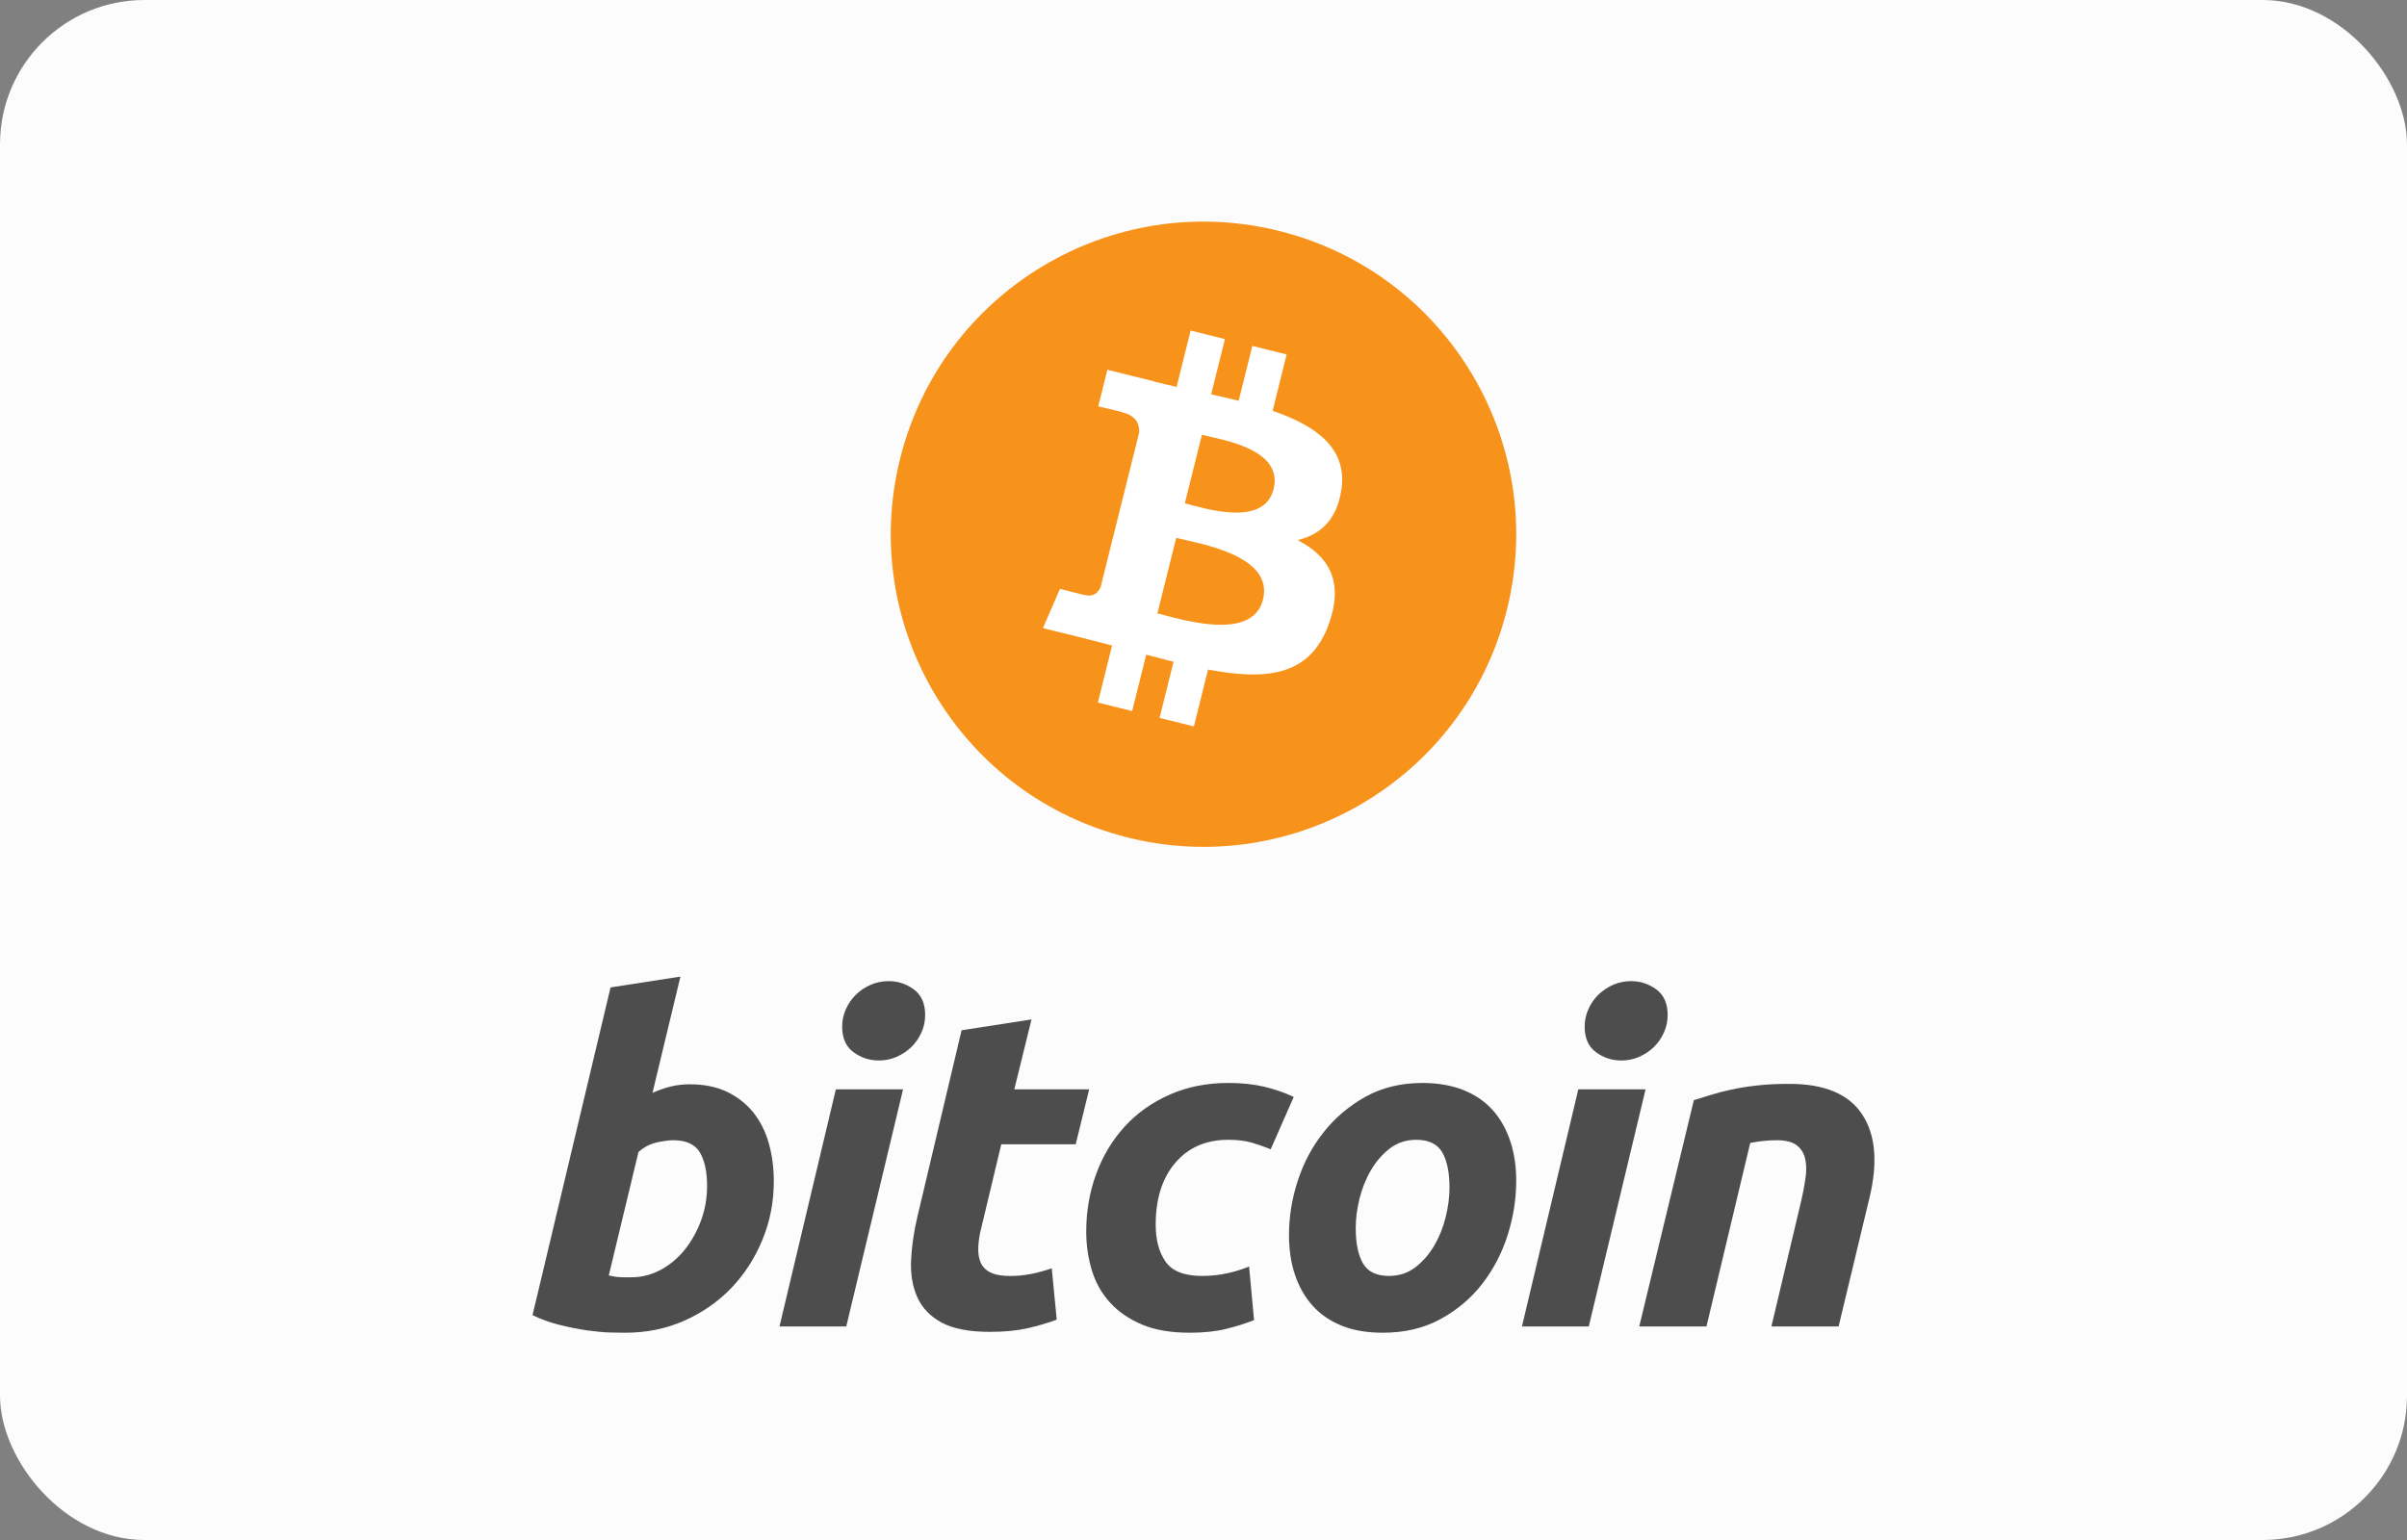
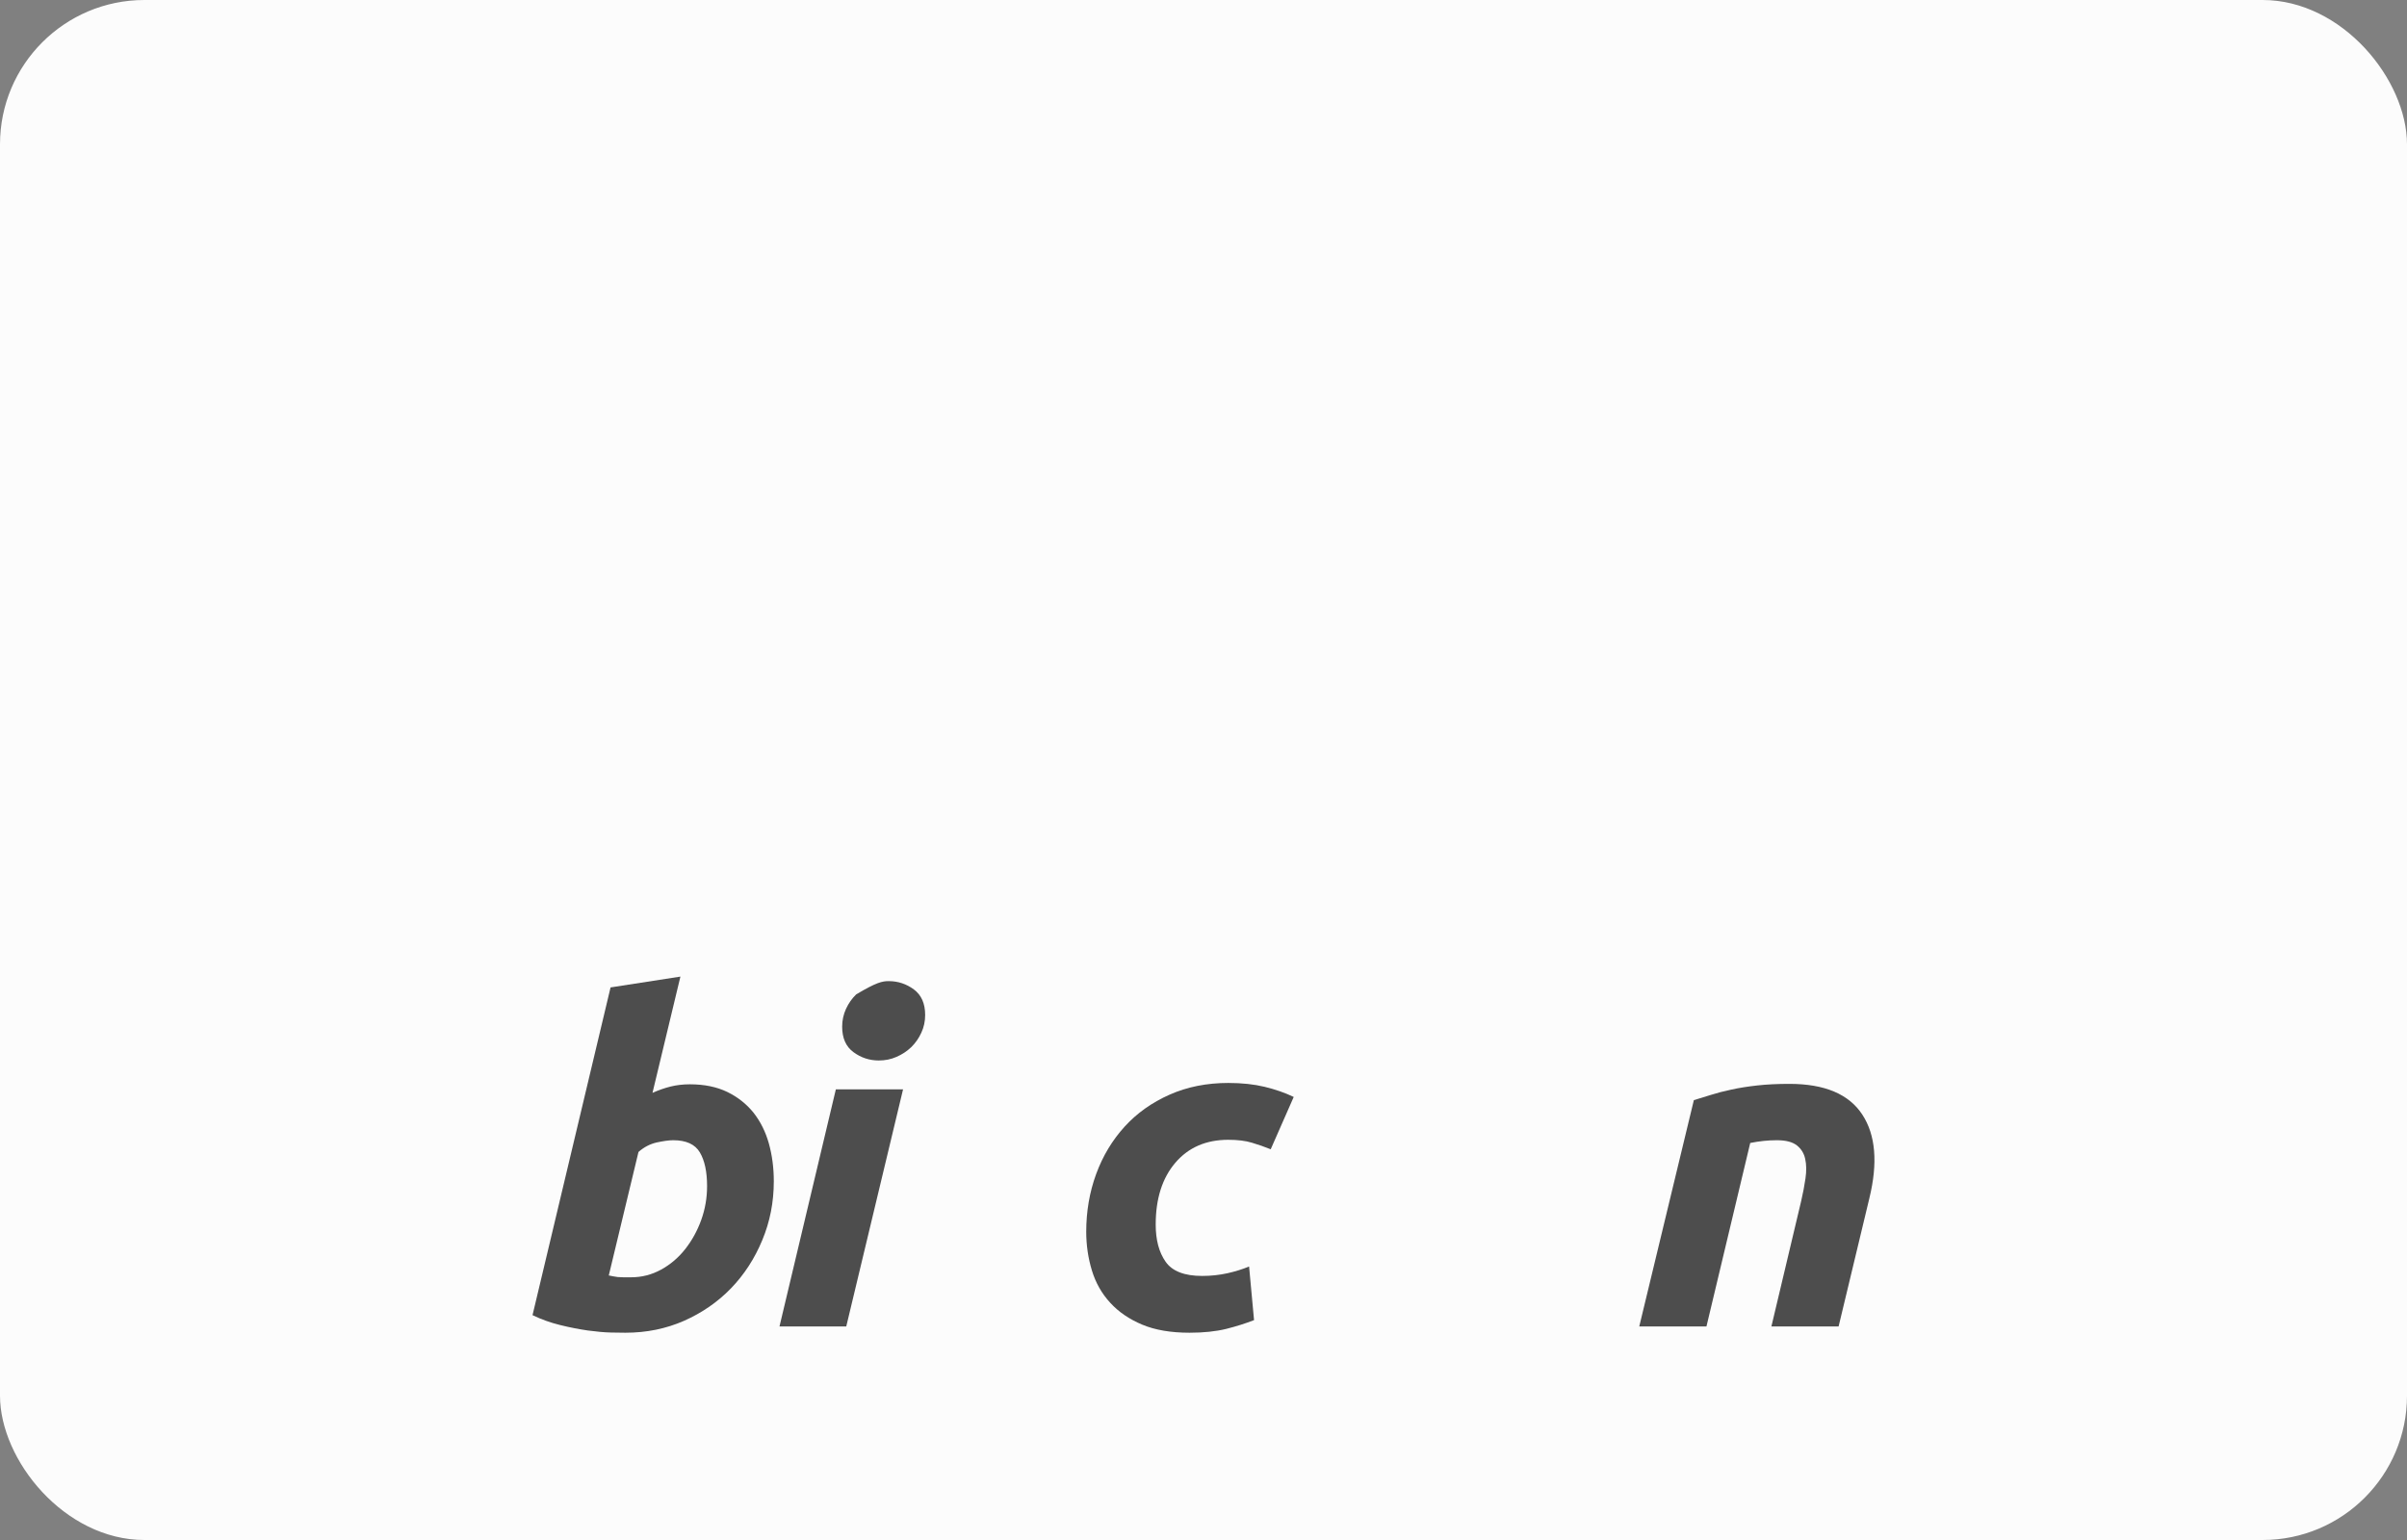
<svg xmlns="http://www.w3.org/2000/svg" width="50" height="32" viewBox="0 0 50 32" fill="none">
  <rect x="0" y="0" width="50" height="32" fill="#808080" stroke="none" />
  <rect width="50" height="32" rx="3" fill="#FCFCFC" />
  <path d="M14.331 22.531C14.631 22.531 14.891 22.585 15.108 22.69C15.327 22.797 15.508 22.941 15.653 23.121C15.796 23.303 15.902 23.515 15.971 23.759C16.039 24.003 16.074 24.265 16.074 24.545C16.074 24.977 15.995 25.384 15.835 25.768C15.676 26.153 15.459 26.486 15.184 26.771C14.909 27.055 14.584 27.279 14.21 27.445C13.835 27.61 13.429 27.693 12.992 27.693C12.936 27.693 12.837 27.691 12.697 27.689C12.556 27.686 12.395 27.671 12.215 27.647C12.033 27.621 11.841 27.584 11.638 27.534C11.436 27.485 11.243 27.415 11.062 27.328L12.683 20.518L14.134 20.293L13.554 22.709C13.678 22.653 13.803 22.61 13.928 22.578C14.053 22.547 14.188 22.531 14.331 22.531ZM13.113 26.541C13.332 26.541 13.538 26.488 13.732 26.382C13.926 26.276 14.093 26.134 14.233 25.956C14.374 25.777 14.485 25.576 14.566 25.351C14.647 25.127 14.688 24.892 14.688 24.648C14.688 24.348 14.638 24.115 14.538 23.946C14.438 23.777 14.253 23.693 13.985 23.693C13.897 23.693 13.784 23.709 13.643 23.739C13.502 23.771 13.376 23.837 13.263 23.937L12.646 26.503C12.683 26.51 12.716 26.516 12.744 26.522C12.771 26.528 12.802 26.533 12.832 26.536C12.864 26.539 12.901 26.541 12.945 26.541C12.989 26.541 13.045 26.541 13.113 26.541Z" fill="#4D4D4D" />
-   <path d="M17.579 27.563H16.192L17.363 22.636H18.759L17.579 27.563ZM18.254 22.036C18.06 22.036 17.885 21.978 17.729 21.863C17.572 21.748 17.494 21.571 17.494 21.333C17.494 21.202 17.521 21.079 17.574 20.963C17.627 20.848 17.697 20.748 17.785 20.663C17.872 20.58 17.974 20.512 18.089 20.462C18.205 20.412 18.328 20.387 18.46 20.387C18.653 20.387 18.828 20.445 18.984 20.56C19.14 20.676 19.218 20.853 19.218 21.09C19.218 21.221 19.192 21.345 19.138 21.46C19.085 21.576 19.015 21.675 18.928 21.76C18.841 21.844 18.738 21.911 18.623 21.961C18.508 22.012 18.385 22.036 18.254 22.036Z" fill="#4D4D4D" />
-   <path d="M19.975 21.408L21.427 21.183L21.07 22.636H22.625L22.345 23.778H20.799L20.387 25.502C20.349 25.645 20.328 25.779 20.322 25.904C20.315 26.029 20.331 26.137 20.368 26.228C20.405 26.318 20.472 26.388 20.569 26.438C20.666 26.488 20.805 26.514 20.986 26.514C21.136 26.514 21.281 26.499 21.422 26.471C21.562 26.443 21.704 26.405 21.848 26.354L21.951 27.422C21.764 27.491 21.561 27.55 21.343 27.6C21.123 27.65 20.864 27.675 20.565 27.675C20.134 27.675 19.8 27.611 19.562 27.483C19.325 27.355 19.157 27.18 19.056 26.958C18.957 26.737 18.913 26.482 18.925 26.195C18.938 25.907 18.981 25.605 19.056 25.286L19.975 21.408Z" fill="#4D4D4D" />
+   <path d="M17.579 27.563H16.192L17.363 22.636H18.759L17.579 27.563ZM18.254 22.036C18.06 22.036 17.885 21.978 17.729 21.863C17.572 21.748 17.494 21.571 17.494 21.333C17.494 21.202 17.521 21.079 17.574 20.963C17.627 20.848 17.697 20.748 17.785 20.663C18.205 20.412 18.328 20.387 18.46 20.387C18.653 20.387 18.828 20.445 18.984 20.56C19.14 20.676 19.218 20.853 19.218 21.09C19.218 21.221 19.192 21.345 19.138 21.46C19.085 21.576 19.015 21.675 18.928 21.76C18.841 21.844 18.738 21.911 18.623 21.961C18.508 22.012 18.385 22.036 18.254 22.036Z" fill="#4D4D4D" />
  <path d="M22.564 25.595C22.564 25.171 22.633 24.77 22.77 24.396C22.907 24.021 23.105 23.693 23.361 23.411C23.616 23.131 23.927 22.91 24.294 22.747C24.658 22.585 25.066 22.503 25.515 22.503C25.797 22.503 26.048 22.53 26.269 22.583C26.491 22.637 26.692 22.706 26.874 22.794L26.396 23.881C26.271 23.83 26.141 23.785 26.007 23.745C25.873 23.704 25.709 23.684 25.515 23.684C25.053 23.684 24.687 23.843 24.415 24.161C24.143 24.48 24.007 24.908 24.007 25.445C24.007 25.764 24.075 26.021 24.213 26.218C24.351 26.415 24.604 26.513 24.972 26.513C25.154 26.513 25.329 26.494 25.497 26.457C25.666 26.419 25.815 26.372 25.947 26.317L26.05 27.431C25.875 27.499 25.681 27.561 25.469 27.614C25.256 27.666 25.003 27.693 24.71 27.693C24.323 27.693 23.995 27.637 23.727 27.525C23.458 27.412 23.236 27.261 23.062 27.07C22.886 26.879 22.76 26.656 22.682 26.4C22.604 26.144 22.564 25.875 22.564 25.595Z" fill="#4D4D4D" />
-   <path d="M28.724 27.693C28.393 27.693 28.105 27.643 27.862 27.543C27.618 27.443 27.417 27.303 27.258 27.122C27.098 26.941 26.979 26.727 26.897 26.48C26.815 26.233 26.776 25.96 26.776 25.661C26.776 25.286 26.836 24.91 26.958 24.536C27.079 24.161 27.259 23.824 27.497 23.525C27.733 23.225 28.025 22.98 28.368 22.788C28.711 22.599 29.105 22.503 29.548 22.503C29.872 22.503 30.158 22.554 30.406 22.653C30.652 22.753 30.854 22.894 31.015 23.075C31.173 23.256 31.293 23.47 31.374 23.717C31.456 23.963 31.496 24.237 31.496 24.536C31.496 24.91 31.437 25.286 31.319 25.661C31.201 26.034 31.025 26.372 30.794 26.672C30.563 26.972 30.274 27.217 29.928 27.407C29.581 27.598 29.18 27.693 28.724 27.693ZM29.417 23.684C29.211 23.684 29.029 23.744 28.874 23.861C28.718 23.981 28.587 24.131 28.481 24.311C28.374 24.493 28.295 24.691 28.241 24.906C28.188 25.122 28.162 25.326 28.162 25.52C28.162 25.832 28.212 26.076 28.312 26.251C28.412 26.425 28.593 26.513 28.855 26.513C29.061 26.513 29.242 26.454 29.399 26.335C29.554 26.216 29.685 26.066 29.792 25.885C29.898 25.704 29.978 25.506 30.031 25.29C30.084 25.075 30.11 24.87 30.11 24.677C30.11 24.365 30.06 24.121 29.96 23.946C29.86 23.772 29.679 23.684 29.417 23.684Z" fill="#4D4D4D" />
-   <path d="M33.003 27.563H31.615L32.786 22.636H34.183L33.003 27.563ZM33.676 22.036C33.483 22.036 33.308 21.978 33.152 21.863C32.996 21.748 32.918 21.571 32.918 21.333C32.918 21.202 32.945 21.079 32.998 20.963C33.05 20.848 33.121 20.748 33.209 20.663C33.296 20.58 33.398 20.512 33.513 20.462C33.628 20.412 33.751 20.387 33.882 20.387C34.076 20.387 34.251 20.445 34.407 20.56C34.563 20.676 34.642 20.853 34.642 21.09C34.642 21.221 34.614 21.345 34.562 21.46C34.509 21.576 34.439 21.675 34.352 21.76C34.264 21.844 34.163 21.911 34.047 21.961C33.931 22.012 33.808 22.036 33.676 22.036Z" fill="#4D4D4D" />
  <path d="M35.186 22.86C35.291 22.829 35.409 22.792 35.537 22.752C35.665 22.711 35.808 22.674 35.968 22.64C36.127 22.605 36.306 22.577 36.502 22.555C36.699 22.533 36.922 22.522 37.171 22.522C37.903 22.522 38.407 22.735 38.685 23.16C38.963 23.584 39.011 24.165 38.831 24.902L38.193 27.562H36.797L37.415 24.958C37.453 24.795 37.483 24.638 37.505 24.485C37.527 24.332 37.525 24.198 37.499 24.082C37.475 23.967 37.417 23.873 37.327 23.801C37.235 23.729 37.097 23.693 36.91 23.693C36.729 23.693 36.545 23.712 36.357 23.75L35.448 27.562H34.052L35.186 22.86Z" fill="#4D4D4D" />
-   <path d="M31.302 12.673C30.434 16.153 26.909 18.271 23.428 17.403C19.948 16.535 17.83 13.01 18.698 9.53C19.565 6.05 23.091 3.931 26.571 4.799C30.052 5.667 32.169 9.192 31.302 12.673Z" fill="#F7931A" />
-   <path d="M27.864 10.175C27.994 9.311 27.336 8.846 26.436 8.536L26.727 7.365L26.015 7.188L25.73 8.328C25.543 8.281 25.351 8.237 25.159 8.194L25.445 7.046L24.733 6.868L24.441 8.039C24.286 8.004 24.134 7.969 23.986 7.932L23.986 7.928L23.003 7.683L22.814 8.444C22.814 8.444 23.343 8.565 23.331 8.573C23.62 8.645 23.672 8.836 23.664 8.987L23.331 10.321C23.351 10.326 23.377 10.334 23.405 10.345C23.381 10.339 23.356 10.333 23.33 10.326L22.864 12.195C22.828 12.283 22.739 12.414 22.537 12.364C22.544 12.375 22.019 12.235 22.019 12.235L21.665 13.051L22.593 13.282C22.765 13.325 22.934 13.371 23.101 13.413L22.806 14.598L23.518 14.775L23.81 13.604C24.005 13.656 24.193 13.705 24.378 13.751L24.087 14.917L24.8 15.095L25.095 13.913C26.311 14.143 27.224 14.05 27.609 12.951C27.919 12.066 27.594 11.555 26.954 11.222C27.42 11.115 27.771 10.808 27.864 10.175ZM26.236 12.459C26.015 13.344 24.525 12.866 24.042 12.746L24.433 11.177C24.916 11.297 26.466 11.536 26.236 12.459ZM26.456 10.163C26.255 10.968 25.015 10.559 24.612 10.459L24.967 9.035C25.37 9.136 26.666 9.323 26.456 10.163Z" fill="white" />
</svg>